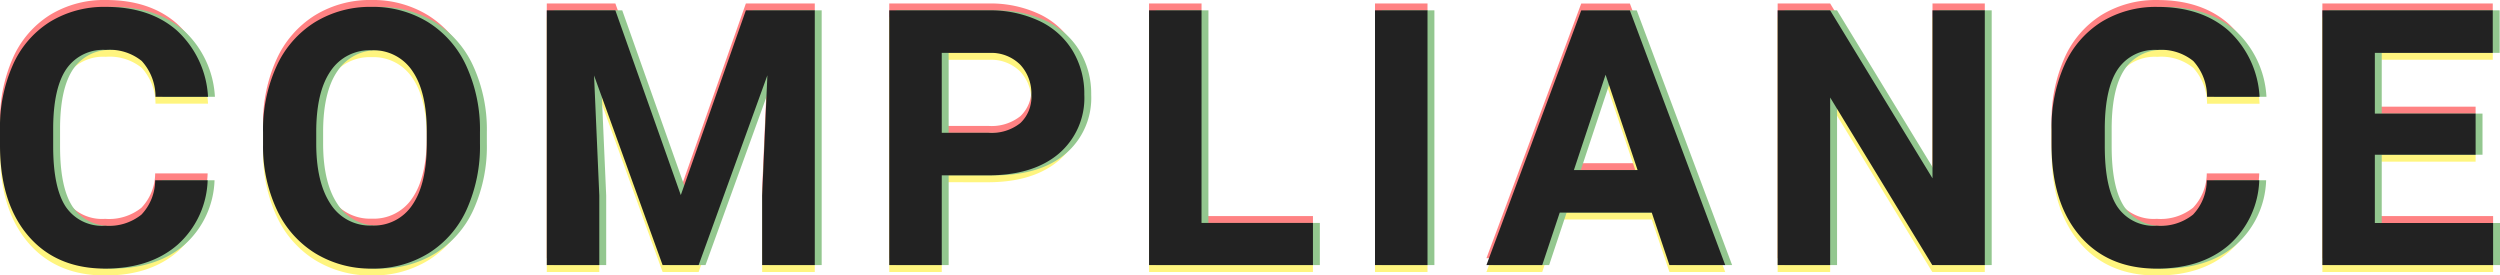
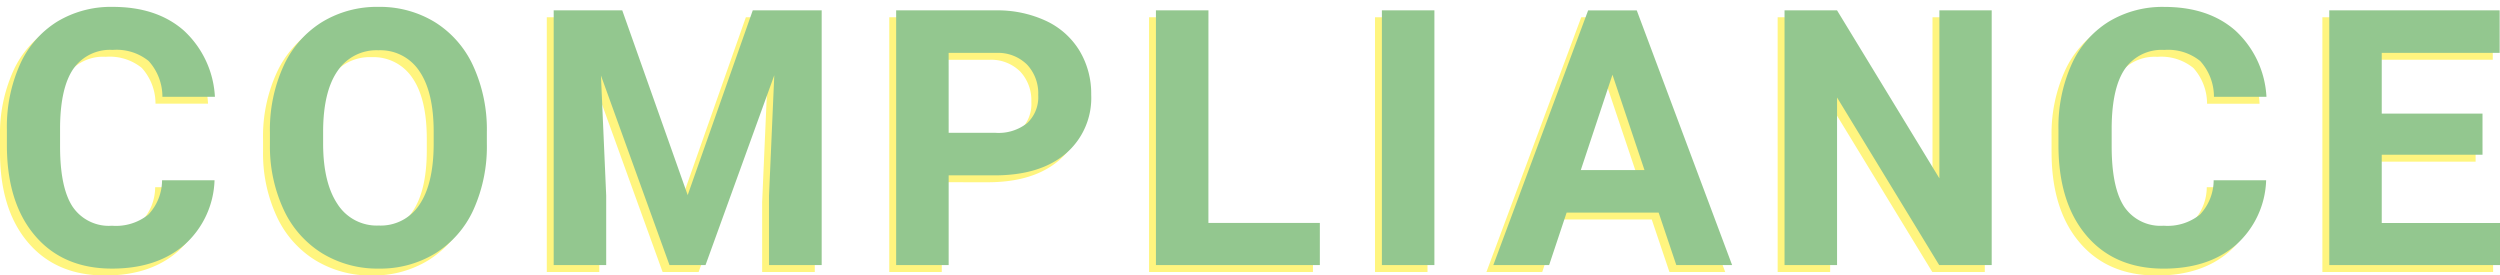
<svg xmlns="http://www.w3.org/2000/svg" width="342.816" height="37.776" viewBox="0 0 342.816 37.776">
  <g id="コンプライアンス" transform="translate(0 0)">
    <g id="重なり" opacity="0.5">
-       <path id="パス_110337" data-name="パス 110337" d="M30.658-13.7A12.359,12.359,0,0,1,26.5-4.828Q22.742-1.59,16.6-1.59q-6.717,0-10.567-4.522T2.184-18.526v-2.135a20.937,20.937,0,0,1,1.775-8.876,13.3,13.3,0,0,1,5.074-5.889A14.212,14.212,0,0,1,16.7-37.477q6.045,0,9.739,3.238a13.282,13.282,0,0,1,4.27,9.092h-7.2a7.294,7.294,0,0,0-1.883-4.906,6.973,6.973,0,0,0-4.93-1.523A6.115,6.115,0,0,0,11.311-29q-1.787,2.579-1.835,8v2.639q0,5.661,1.715,8.276A6,6,0,0,0,16.6-7.467,7.1,7.1,0,0,0,21.578-8.99,6.88,6.88,0,0,0,23.461-13.7ZM68-18.742A21.084,21.084,0,0,1,66.181-9.7a13.73,13.73,0,0,1-5.217,6A14.433,14.433,0,0,1,53.179-1.59a14.531,14.531,0,0,1-7.748-2.087,13.865,13.865,0,0,1-5.277-5.961,20.481,20.481,0,0,1-1.9-8.912v-1.727a20.974,20.974,0,0,1,1.859-9.08,13.842,13.842,0,0,1,5.253-6.021,14.451,14.451,0,0,1,7.76-2.1,14.451,14.451,0,0,1,7.76,2.1,13.842,13.842,0,0,1,5.253,6.021A20.914,20.914,0,0,1,68-20.3Zm-7.292-1.583q0-5.493-1.967-8.348a6.41,6.41,0,0,0-5.613-2.855,6.413,6.413,0,0,0-5.589,2.819q-1.967,2.819-1.991,8.264v1.7q0,5.349,1.967,8.3a6.393,6.393,0,0,0,5.661,2.951,6.336,6.336,0,0,0,5.565-2.843q1.943-2.843,1.967-8.288ZM86.567-37l8.972,25.332L104.462-37h9.451V-2.07h-7.22v-9.547l.72-16.48L97.985-2.07H93.044l-9.4-26,.72,16.456V-2.07h-7.2V-37Zm44.758,22.621V-2.07h-7.2V-37h13.625a15.764,15.764,0,0,1,6.921,1.439,10.606,10.606,0,0,1,4.594,4.09,11.4,11.4,0,0,1,1.607,6.033,10.029,10.029,0,0,1-3.514,8.1q-3.514,2.963-9.727,2.963Zm0-5.829h6.429a6.321,6.321,0,0,0,4.354-1.343,4.886,4.886,0,0,0,1.5-3.838,5.761,5.761,0,0,0-1.511-4.15,5.645,5.645,0,0,0-4.174-1.631h-6.6ZM166.944-7.851h15.281V-2.07H159.748V-37h7.2ZM197.933-2.07h-7.2V-37h7.2Zm30.749-7.2H216.065l-2.4,7.2h-7.652l13-34.927h6.669L238.758-2.07h-7.652ZM218.008-15.1h8.732l-4.39-13.074ZM274.353-2.07h-7.2L253.147-25.051V-2.07h-7.2V-37h7.2L267.18-13.968V-37h7.173ZM311.987-13.7a12.359,12.359,0,0,1-4.162,8.876q-3.754,3.238-9.9,3.238-6.717,0-10.567-4.522t-3.85-12.414v-2.135a20.937,20.937,0,0,1,1.775-8.876,13.3,13.3,0,0,1,5.074-5.889,14.212,14.212,0,0,1,7.664-2.051q6.045,0,9.739,3.238a13.282,13.282,0,0,1,4.27,9.092h-7.2a7.294,7.294,0,0,0-1.883-4.906,6.973,6.973,0,0,0-4.93-1.523A6.115,6.115,0,0,0,292.64-29q-1.787,2.579-1.835,8v2.639q0,5.661,1.715,8.276a6,6,0,0,0,5.409,2.615,7.1,7.1,0,0,0,4.978-1.523A6.88,6.88,0,0,0,304.79-13.7Zm29.67-3.5H327.839v9.355h16.216V-2.07H320.643V-37h23.365v5.829H327.839v8.324h13.817Z" transform="translate(-2.184 37.477)" fill="#ff0508" />
      <path id="パス_110336" data-name="パス 110336" d="M30.658-13.7A12.359,12.359,0,0,1,26.5-4.828Q22.742-1.59,16.6-1.59q-6.717,0-10.567-4.522T2.184-18.526v-2.135a20.937,20.937,0,0,1,1.775-8.876,13.3,13.3,0,0,1,5.074-5.889A14.212,14.212,0,0,1,16.7-37.477q6.045,0,9.739,3.238a13.282,13.282,0,0,1,4.27,9.092h-7.2a7.294,7.294,0,0,0-1.883-4.906,6.973,6.973,0,0,0-4.93-1.523A6.115,6.115,0,0,0,11.311-29q-1.787,2.579-1.835,8v2.639q0,5.661,1.715,8.276A6,6,0,0,0,16.6-7.467,7.1,7.1,0,0,0,21.578-8.99,6.88,6.88,0,0,0,23.461-13.7ZM68-18.742A21.084,21.084,0,0,1,66.181-9.7a13.73,13.73,0,0,1-5.217,6A14.433,14.433,0,0,1,53.179-1.59a14.531,14.531,0,0,1-7.748-2.087,13.865,13.865,0,0,1-5.277-5.961,20.481,20.481,0,0,1-1.9-8.912v-1.727a20.974,20.974,0,0,1,1.859-9.08,13.842,13.842,0,0,1,5.253-6.021,14.451,14.451,0,0,1,7.76-2.1,14.451,14.451,0,0,1,7.76,2.1,13.842,13.842,0,0,1,5.253,6.021A20.914,20.914,0,0,1,68-20.3Zm-7.292-1.583q0-5.493-1.967-8.348a6.41,6.41,0,0,0-5.613-2.855,6.413,6.413,0,0,0-5.589,2.819q-1.967,2.819-1.991,8.264v1.7q0,5.349,1.967,8.3a6.393,6.393,0,0,0,5.661,2.951,6.336,6.336,0,0,0,5.565-2.843q1.943-2.843,1.967-8.288ZM86.567-37l8.972,25.332L104.462-37h9.451V-2.07h-7.22v-9.547l.72-16.48L97.985-2.07H93.044l-9.4-26,.72,16.456V-2.07h-7.2V-37Zm44.758,22.621V-2.07h-7.2V-37h13.625a15.764,15.764,0,0,1,6.921,1.439,10.606,10.606,0,0,1,4.594,4.09,11.4,11.4,0,0,1,1.607,6.033,10.029,10.029,0,0,1-3.514,8.1q-3.514,2.963-9.727,2.963Zm0-5.829h6.429a6.321,6.321,0,0,0,4.354-1.343,4.886,4.886,0,0,0,1.5-3.838,5.761,5.761,0,0,0-1.511-4.15,5.645,5.645,0,0,0-4.174-1.631h-6.6ZM166.944-7.851h15.281V-2.07H159.748V-37h7.2ZM197.933-2.07h-7.2V-37h7.2Zm30.749-7.2H216.065l-2.4,7.2h-7.652l13-34.927h6.669L238.758-2.07h-7.652ZM218.008-15.1h8.732l-4.39-13.074ZM274.353-2.07h-7.2L253.147-25.051V-2.07h-7.2V-37h7.2L267.18-13.968V-37h7.173ZM311.987-13.7a12.359,12.359,0,0,1-4.162,8.876q-3.754,3.238-9.9,3.238-6.717,0-10.567-4.522t-3.85-12.414v-2.135a20.937,20.937,0,0,1,1.775-8.876,13.3,13.3,0,0,1,5.074-5.889,14.212,14.212,0,0,1,7.664-2.051q6.045,0,9.739,3.238a13.282,13.282,0,0,1,4.27,9.092h-7.2a7.294,7.294,0,0,0-1.883-4.906,6.973,6.973,0,0,0-4.93-1.523A6.115,6.115,0,0,0,292.64-29q-1.787,2.579-1.835,8v2.639q0,5.661,1.715,8.276a6,6,0,0,0,5.409,2.615,7.1,7.1,0,0,0,4.978-1.523A6.88,6.88,0,0,0,304.79-13.7Zm29.67-3.5H327.839v9.355h16.216V-2.07H320.643V-37h23.365v5.829H327.839v8.324h13.817Z" transform="translate(-2.184 39.366)" fill="#ffeb00" />
      <path id="パス_110335" data-name="パス 110335" d="M30.658-13.7A12.359,12.359,0,0,1,26.5-4.828Q22.742-1.59,16.6-1.59q-6.717,0-10.567-4.522T2.184-18.526v-2.135a20.937,20.937,0,0,1,1.775-8.876,13.3,13.3,0,0,1,5.074-5.889A14.212,14.212,0,0,1,16.7-37.477q6.045,0,9.739,3.238a13.282,13.282,0,0,1,4.27,9.092h-7.2a7.294,7.294,0,0,0-1.883-4.906,6.973,6.973,0,0,0-4.93-1.523A6.115,6.115,0,0,0,11.311-29q-1.787,2.579-1.835,8v2.639q0,5.661,1.715,8.276A6,6,0,0,0,16.6-7.467,7.1,7.1,0,0,0,21.578-8.99,6.88,6.88,0,0,0,23.461-13.7ZM68-18.742A21.084,21.084,0,0,1,66.181-9.7a13.73,13.73,0,0,1-5.217,6A14.433,14.433,0,0,1,53.179-1.59a14.531,14.531,0,0,1-7.748-2.087,13.865,13.865,0,0,1-5.277-5.961,20.481,20.481,0,0,1-1.9-8.912v-1.727a20.974,20.974,0,0,1,1.859-9.08,13.842,13.842,0,0,1,5.253-6.021,14.451,14.451,0,0,1,7.76-2.1,14.451,14.451,0,0,1,7.76,2.1,13.842,13.842,0,0,1,5.253,6.021A20.914,20.914,0,0,1,68-20.3Zm-7.292-1.583q0-5.493-1.967-8.348a6.41,6.41,0,0,0-5.613-2.855,6.413,6.413,0,0,0-5.589,2.819q-1.967,2.819-1.991,8.264v1.7q0,5.349,1.967,8.3a6.393,6.393,0,0,0,5.661,2.951,6.336,6.336,0,0,0,5.565-2.843q1.943-2.843,1.967-8.288ZM86.567-37l8.972,25.332L104.462-37h9.451V-2.07h-7.22v-9.547l.72-16.48L97.985-2.07H93.044l-9.4-26,.72,16.456V-2.07h-7.2V-37Zm44.758,22.621V-2.07h-7.2V-37h13.625a15.764,15.764,0,0,1,6.921,1.439,10.606,10.606,0,0,1,4.594,4.09,11.4,11.4,0,0,1,1.607,6.033,10.029,10.029,0,0,1-3.514,8.1q-3.514,2.963-9.727,2.963Zm0-5.829h6.429a6.321,6.321,0,0,0,4.354-1.343,4.886,4.886,0,0,0,1.5-3.838,5.761,5.761,0,0,0-1.511-4.15,5.645,5.645,0,0,0-4.174-1.631h-6.6ZM166.944-7.851h15.281V-2.07H159.748V-37h7.2ZM197.933-2.07h-7.2V-37h7.2Zm30.749-7.2H216.065l-2.4,7.2h-7.652l13-34.927h6.669L238.758-2.07h-7.652ZM218.008-15.1h8.732l-4.39-13.074ZM274.353-2.07h-7.2L253.147-25.051V-2.07h-7.2V-37h7.2L267.18-13.968V-37h7.173ZM311.987-13.7a12.359,12.359,0,0,1-4.162,8.876q-3.754,3.238-9.9,3.238-6.717,0-10.567-4.522t-3.85-12.414v-2.135a20.937,20.937,0,0,1,1.775-8.876,13.3,13.3,0,0,1,5.074-5.889,14.212,14.212,0,0,1,7.664-2.051q6.045,0,9.739,3.238a13.282,13.282,0,0,1,4.27,9.092h-7.2a7.294,7.294,0,0,0-1.883-4.906,6.973,6.973,0,0,0-4.93-1.523A6.115,6.115,0,0,0,292.64-29q-1.787,2.579-1.835,8v2.639q0,5.661,1.715,8.276a6,6,0,0,0,5.409,2.615,7.1,7.1,0,0,0,4.978-1.523A6.88,6.88,0,0,0,304.79-13.7Zm29.67-3.5H327.839v9.355h16.216V-2.07H320.643V-37h23.365v5.829H327.839v8.324h13.817Z" transform="translate(-1.239 38.421)" fill="#28901f" />
    </g>
-     <path id="パス_110334" data-name="パス 110334" d="M30.658-13.7A12.359,12.359,0,0,1,26.5-4.828Q22.742-1.59,16.6-1.59q-6.717,0-10.567-4.522T2.184-18.526v-2.135a20.937,20.937,0,0,1,1.775-8.876,13.3,13.3,0,0,1,5.074-5.889A14.212,14.212,0,0,1,16.7-37.477q6.045,0,9.739,3.238a13.282,13.282,0,0,1,4.27,9.092h-7.2a7.294,7.294,0,0,0-1.883-4.906,6.973,6.973,0,0,0-4.93-1.523A6.115,6.115,0,0,0,11.311-29q-1.787,2.579-1.835,8v2.639q0,5.661,1.715,8.276A6,6,0,0,0,16.6-7.467,7.1,7.1,0,0,0,21.578-8.99,6.88,6.88,0,0,0,23.461-13.7ZM68-18.742A21.084,21.084,0,0,1,66.181-9.7a13.73,13.73,0,0,1-5.217,6A14.433,14.433,0,0,1,53.179-1.59a14.531,14.531,0,0,1-7.748-2.087,13.865,13.865,0,0,1-5.277-5.961,20.481,20.481,0,0,1-1.9-8.912v-1.727a20.974,20.974,0,0,1,1.859-9.08,13.842,13.842,0,0,1,5.253-6.021,14.451,14.451,0,0,1,7.76-2.1,14.451,14.451,0,0,1,7.76,2.1,13.842,13.842,0,0,1,5.253,6.021A20.914,20.914,0,0,1,68-20.3Zm-7.292-1.583q0-5.493-1.967-8.348a6.41,6.41,0,0,0-5.613-2.855,6.413,6.413,0,0,0-5.589,2.819q-1.967,2.819-1.991,8.264v1.7q0,5.349,1.967,8.3a6.393,6.393,0,0,0,5.661,2.951,6.336,6.336,0,0,0,5.565-2.843q1.943-2.843,1.967-8.288ZM86.567-37l8.972,25.332L104.462-37h9.451V-2.07h-7.22v-9.547l.72-16.48L97.985-2.07H93.044l-9.4-26,.72,16.456V-2.07h-7.2V-37Zm44.758,22.621V-2.07h-7.2V-37h13.625a15.764,15.764,0,0,1,6.921,1.439,10.606,10.606,0,0,1,4.594,4.09,11.4,11.4,0,0,1,1.607,6.033,10.029,10.029,0,0,1-3.514,8.1q-3.514,2.963-9.727,2.963Zm0-5.829h6.429a6.321,6.321,0,0,0,4.354-1.343,4.886,4.886,0,0,0,1.5-3.838,5.761,5.761,0,0,0-1.511-4.15,5.645,5.645,0,0,0-4.174-1.631h-6.6ZM166.944-7.851h15.281V-2.07H159.748V-37h7.2ZM197.933-2.07h-7.2V-37h7.2Zm30.749-7.2H216.065l-2.4,7.2h-7.652l13-34.927h6.669L238.758-2.07h-7.652ZM218.008-15.1h8.732l-4.39-13.074ZM274.353-2.07h-7.2L253.147-25.051V-2.07h-7.2V-37h7.2L267.18-13.968V-37h7.173ZM311.987-13.7a12.359,12.359,0,0,1-4.162,8.876q-3.754,3.238-9.9,3.238-6.717,0-10.567-4.522t-3.85-12.414v-2.135a20.937,20.937,0,0,1,1.775-8.876,13.3,13.3,0,0,1,5.074-5.889,14.212,14.212,0,0,1,7.664-2.051q6.045,0,9.739,3.238a13.282,13.282,0,0,1,4.27,9.092h-7.2a7.294,7.294,0,0,0-1.883-4.906,6.973,6.973,0,0,0-4.93-1.523A6.115,6.115,0,0,0,292.64-29q-1.787,2.579-1.835,8v2.639q0,5.661,1.715,8.276a6,6,0,0,0,5.409,2.615,7.1,7.1,0,0,0,4.978-1.523A6.88,6.88,0,0,0,304.79-13.7Zm29.67-3.5H327.839v9.355h16.216V-2.07H320.643V-37h23.365v5.829H327.839v8.324h13.817Z" transform="translate(-2.184 38.421)" fill="#222" />
  </g>
</svg>